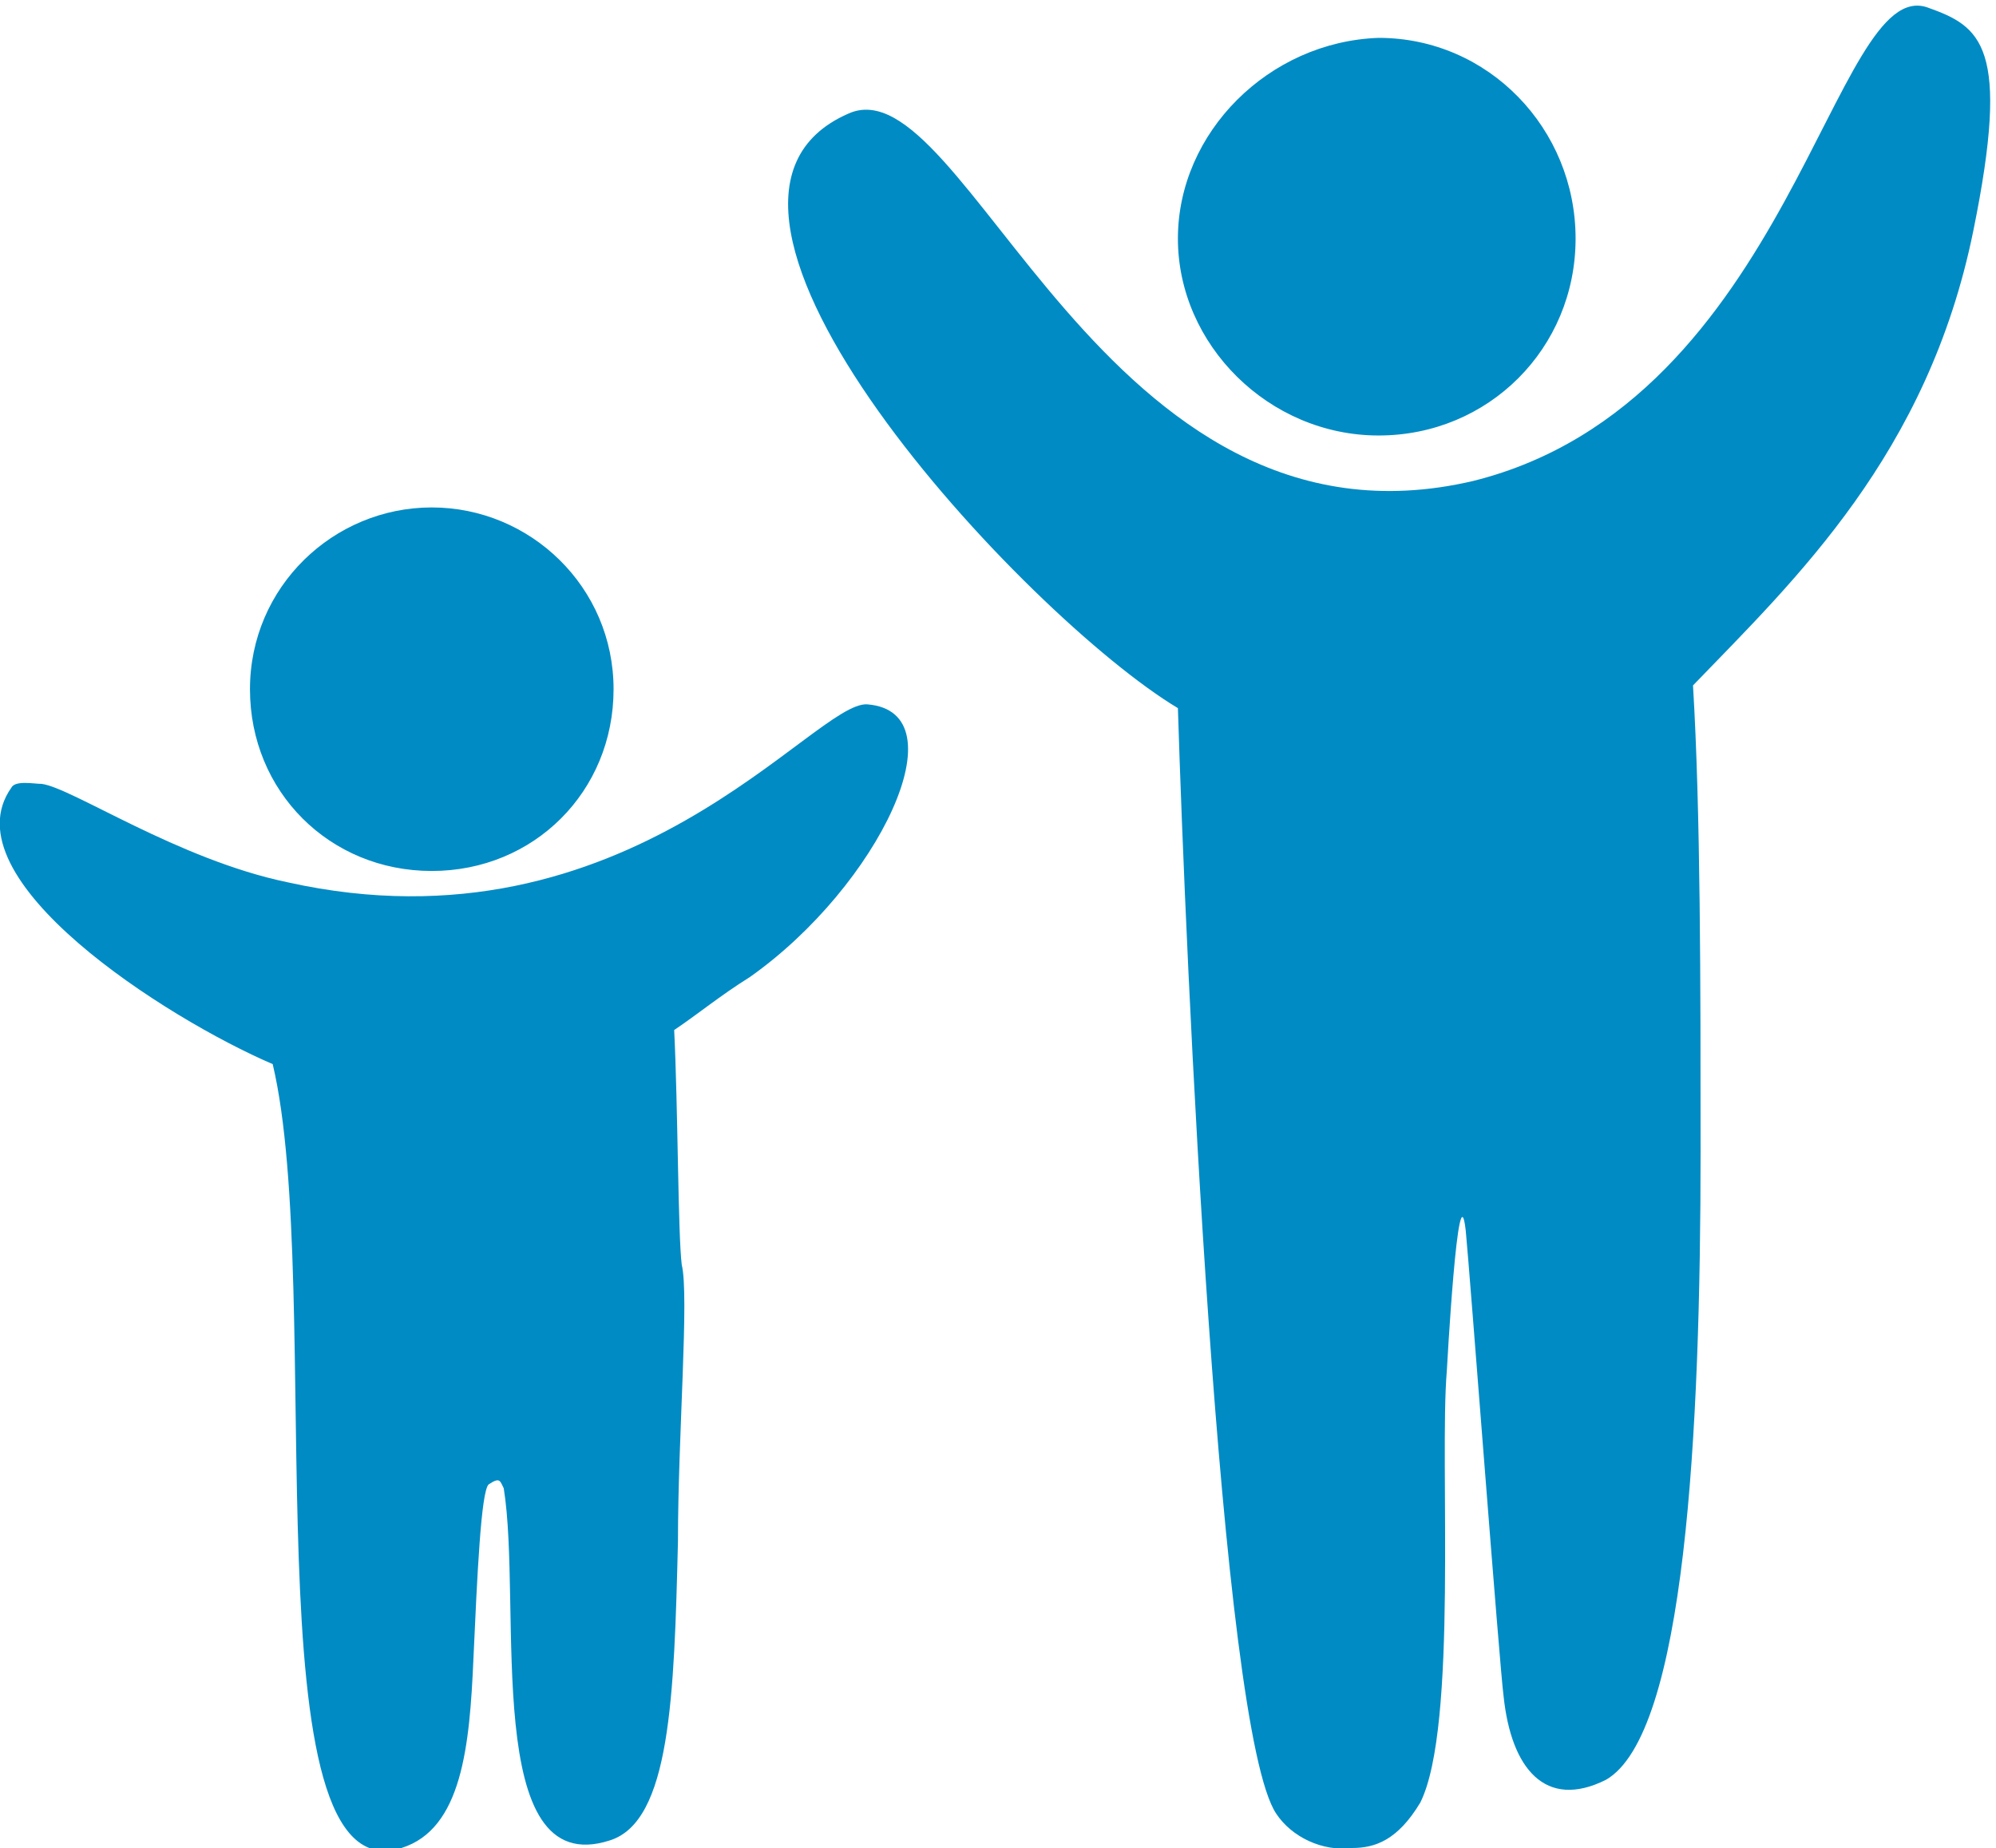
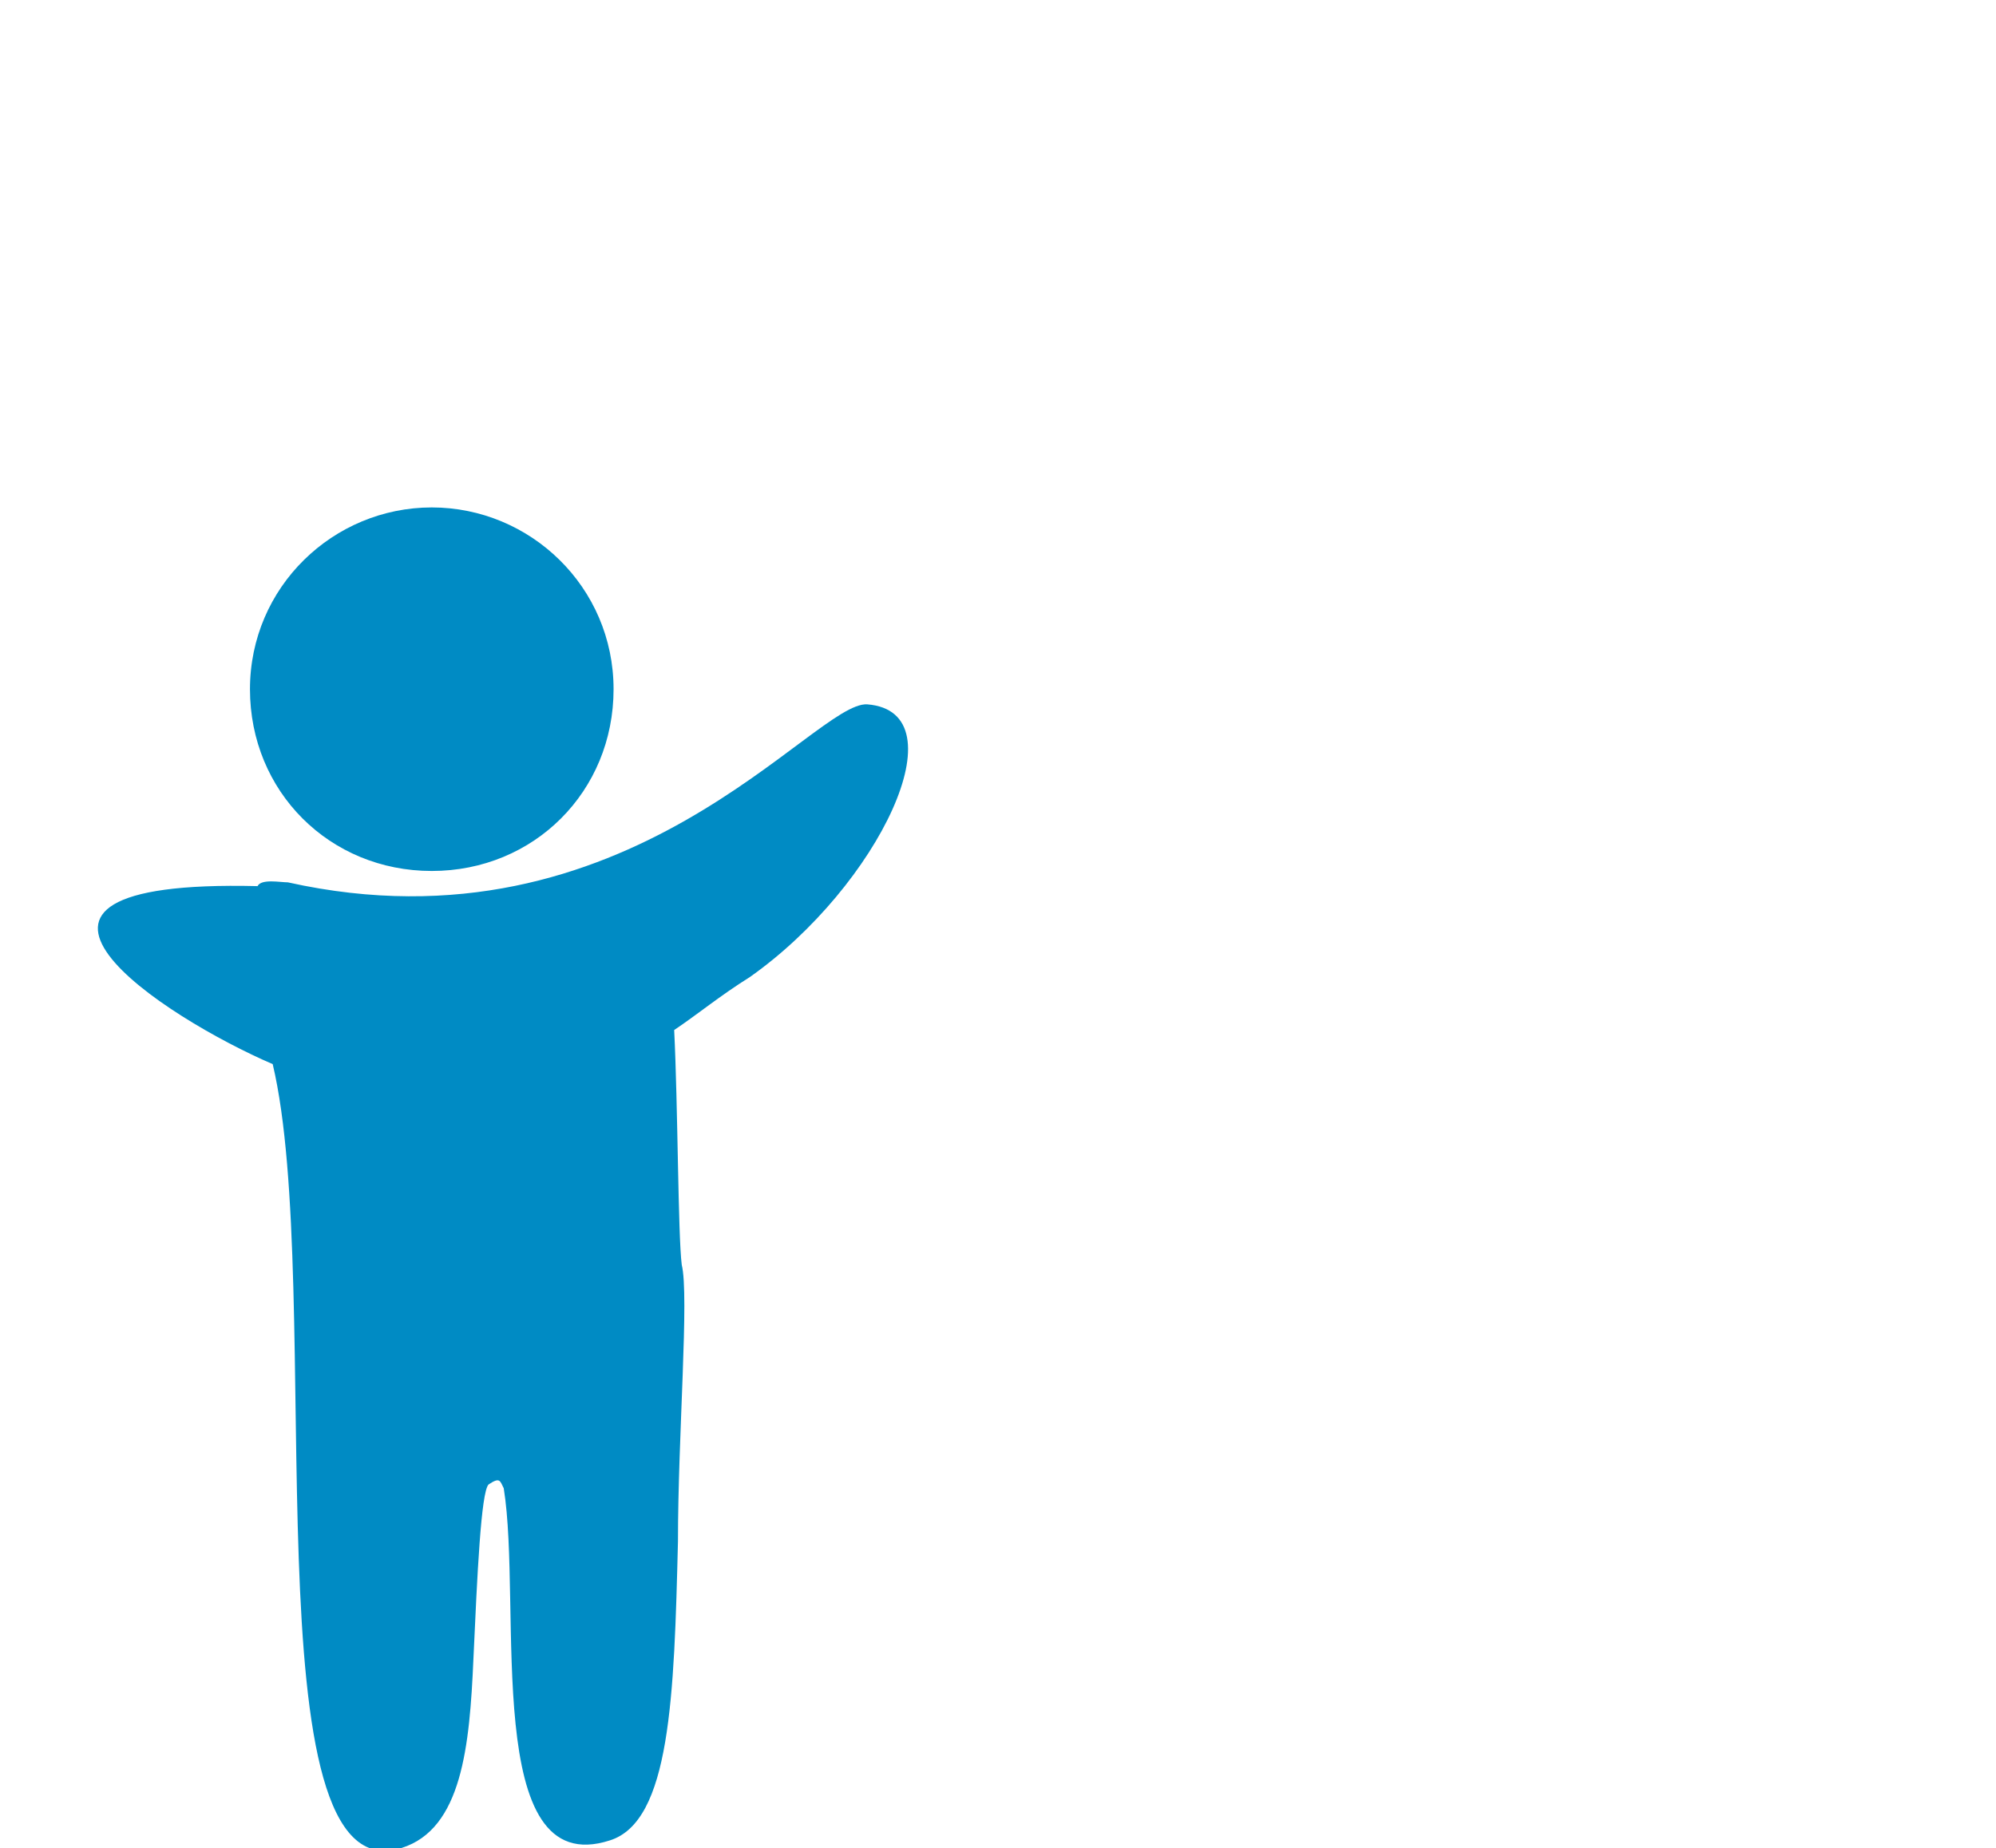
<svg xmlns="http://www.w3.org/2000/svg" generated-by="oak" version="1.1" id="Layer_2_00000119086850609080999810000010725050639618958762_" x="0px" y="0px" viewBox="0 0 52.7 48.8" style="enable-background:new 0 0 52.7 48.8;" xml:space="preserve">
  <style type="text/css">
	.st0{fill-rule:evenodd;clip-rule:evenodd;fill:#008BC4;}
</style>
  <g id="Layer_1-2">
-     <path class="st0" d="M11.4,13.4c2.6,0,4.8,2.1,4.8,4.8s-2.1,4.8-4.8,4.8s-4.8-2.1-4.8-4.8S8.8,13.4,11.4,13.4L11.4,13.4z M7.2,28.1   c1.4,5.9-0.7,22,3.4,20.7c1.6-0.5,1.8-2.7,1.9-5c0.1-2.2,0.2-4.4,0.4-4.6c0.3-0.2,0.3-0.1,0.4,0.1c0.5,3.1-0.6,10.4,2.8,9.3   c1.6-0.5,1.7-3.8,1.8-7.9c0-2.8,0.3-6.5,0.1-7.3c-0.1-0.8-0.1-4.2-0.2-6.2c0.6-0.4,1.2-0.9,2-1.4c3.4-2.4,5.6-7,3.1-7.2   c-1.4-0.1-6.3,6.7-15.3,4.7c-2.9-0.6-5.7-2.5-6.5-2.6c-0.2,0-0.7-0.1-0.8,0.1C-1.4,23.2,4.4,26.9,7.2,28.1L7.2,28.1L7.2,28.1z" />
-     <path class="st0" d="M31.1,18.7c0.2,6.5,1.1,27,2.6,29.2c0.4,0.6,1.2,1,2,0.9c0.6,0,1.2-0.2,1.8-1.2c1-2,0.5-9,0.7-11.4   c0,0,0.3-5.5,0.5-3.7c0.1,1,0.9,11.6,1,12.3c0.2,1.9,1.1,3,2.7,2.2c2.1-1.2,2.5-9.2,2.5-16.6c0-4.4,0-9-0.2-12.3   c2.7-2.8,6.2-6.1,7.4-12c1-4.9,0.2-5.4-1.2-5.9c-2.5-0.9-3.6,10.4-12,12.5C29.1,15,25.5,1.6,22.4,3C16.9,5.4,27.1,16.3,31.1,18.7   C31.1,18.7,31.1,18.7,31.1,18.7z M36.4,1c2.9,0,5.2,2.4,5.2,5.3s-2.3,5.2-5.2,5.2s-5.3-2.4-5.3-5.2S33.5,1.1,36.4,1   C36.4,1.1,36.4,1.1,36.4,1z" />
+     <path class="st0" d="M11.4,13.4c2.6,0,4.8,2.1,4.8,4.8s-2.1,4.8-4.8,4.8s-4.8-2.1-4.8-4.8S8.8,13.4,11.4,13.4L11.4,13.4z M7.2,28.1   c1.4,5.9-0.7,22,3.4,20.7c1.6-0.5,1.8-2.7,1.9-5c0.1-2.2,0.2-4.4,0.4-4.6c0.3-0.2,0.3-0.1,0.4,0.1c0.5,3.1-0.6,10.4,2.8,9.3   c1.6-0.5,1.7-3.8,1.8-7.9c0-2.8,0.3-6.5,0.1-7.3c-0.1-0.8-0.1-4.2-0.2-6.2c0.6-0.4,1.2-0.9,2-1.4c3.4-2.4,5.6-7,3.1-7.2   c-1.4-0.1-6.3,6.7-15.3,4.7c-0.2,0-0.7-0.1-0.8,0.1C-1.4,23.2,4.4,26.9,7.2,28.1L7.2,28.1L7.2,28.1z" />
  </g>
</svg>